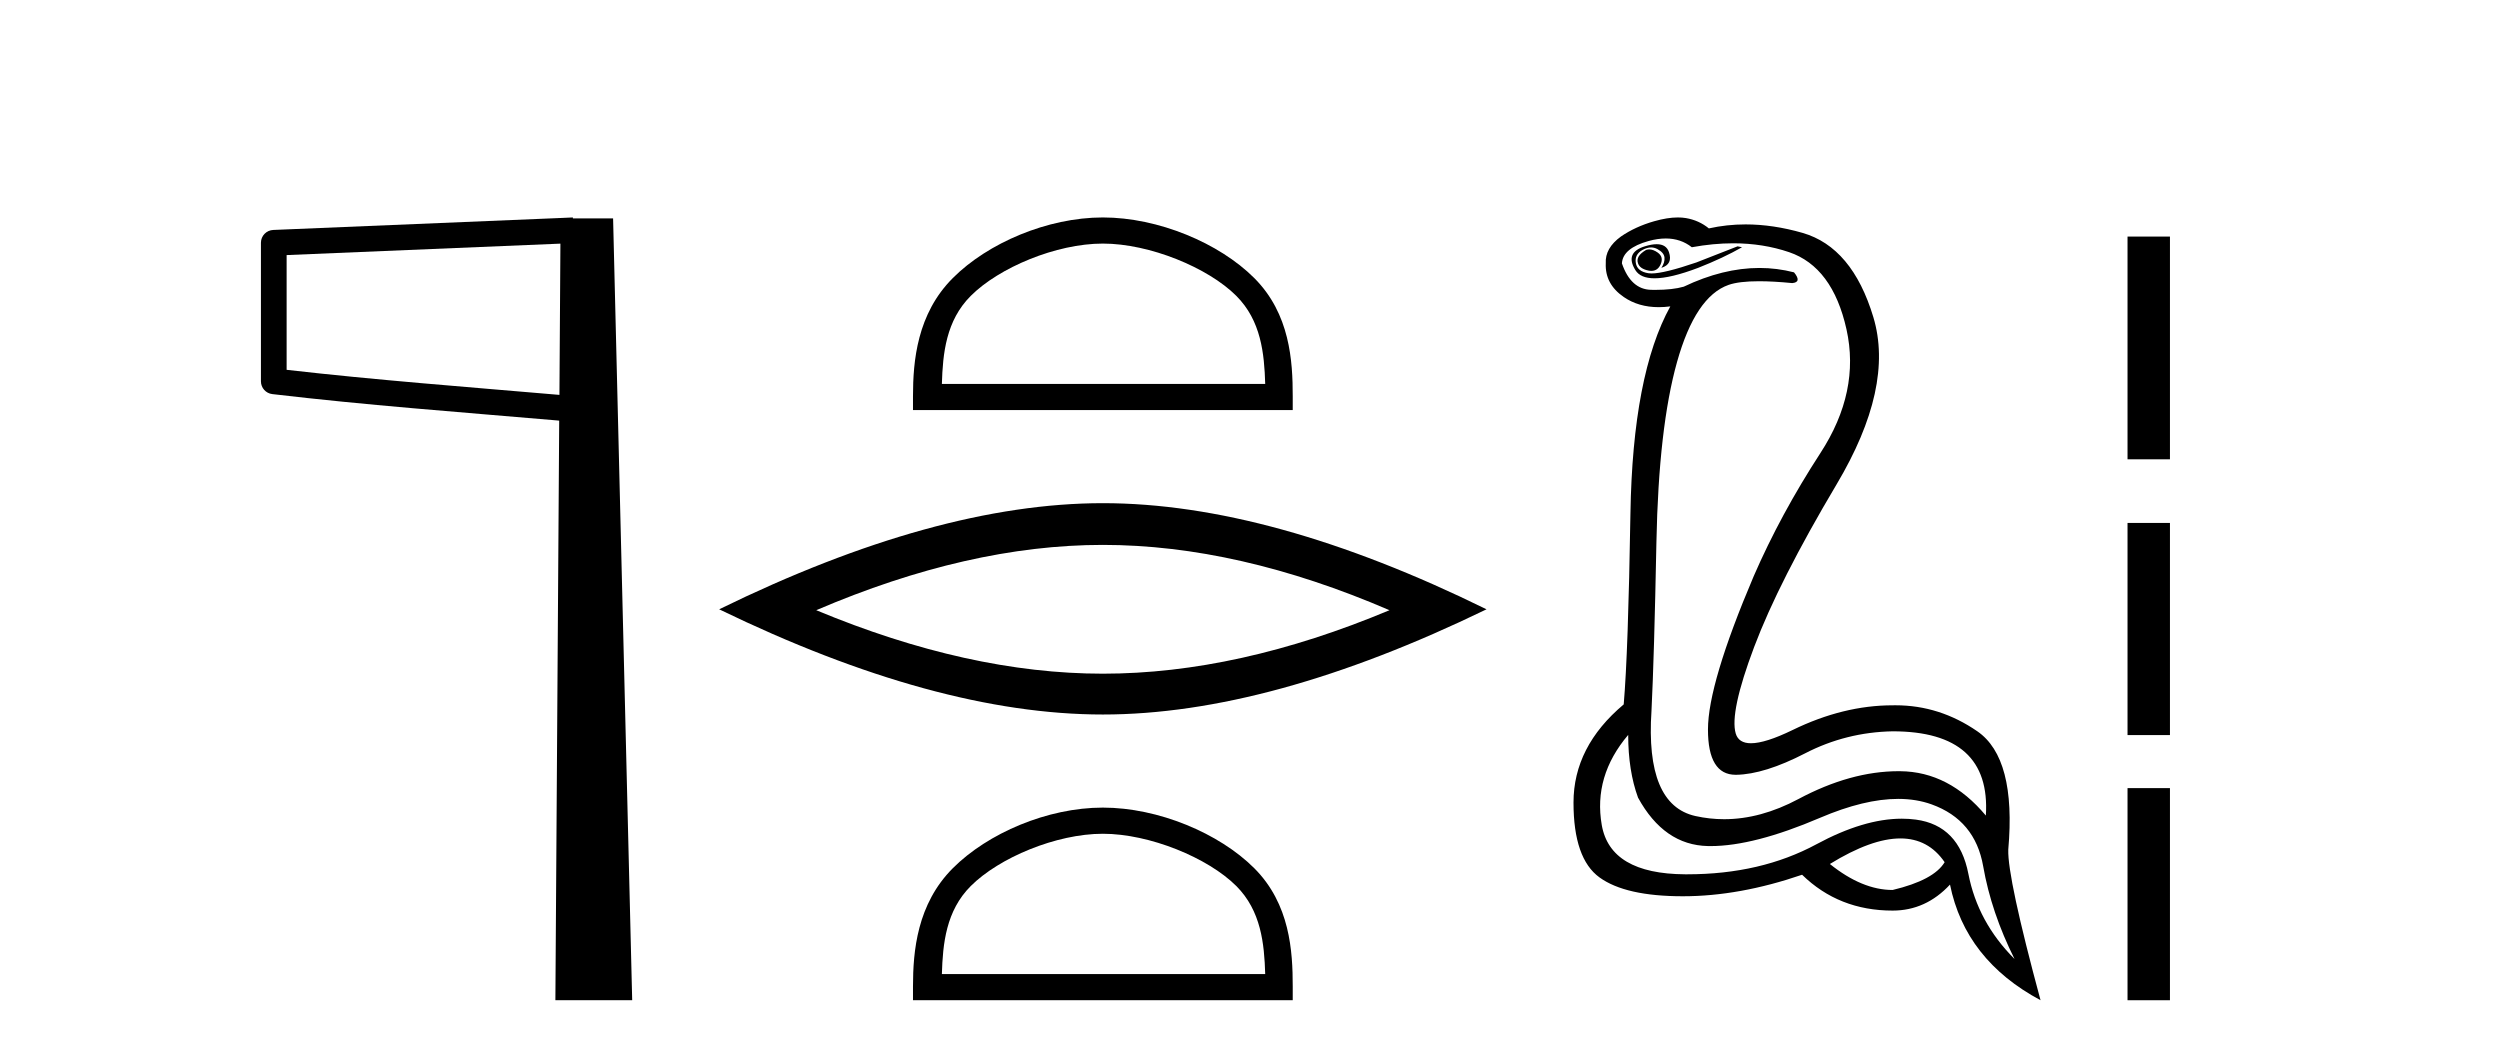
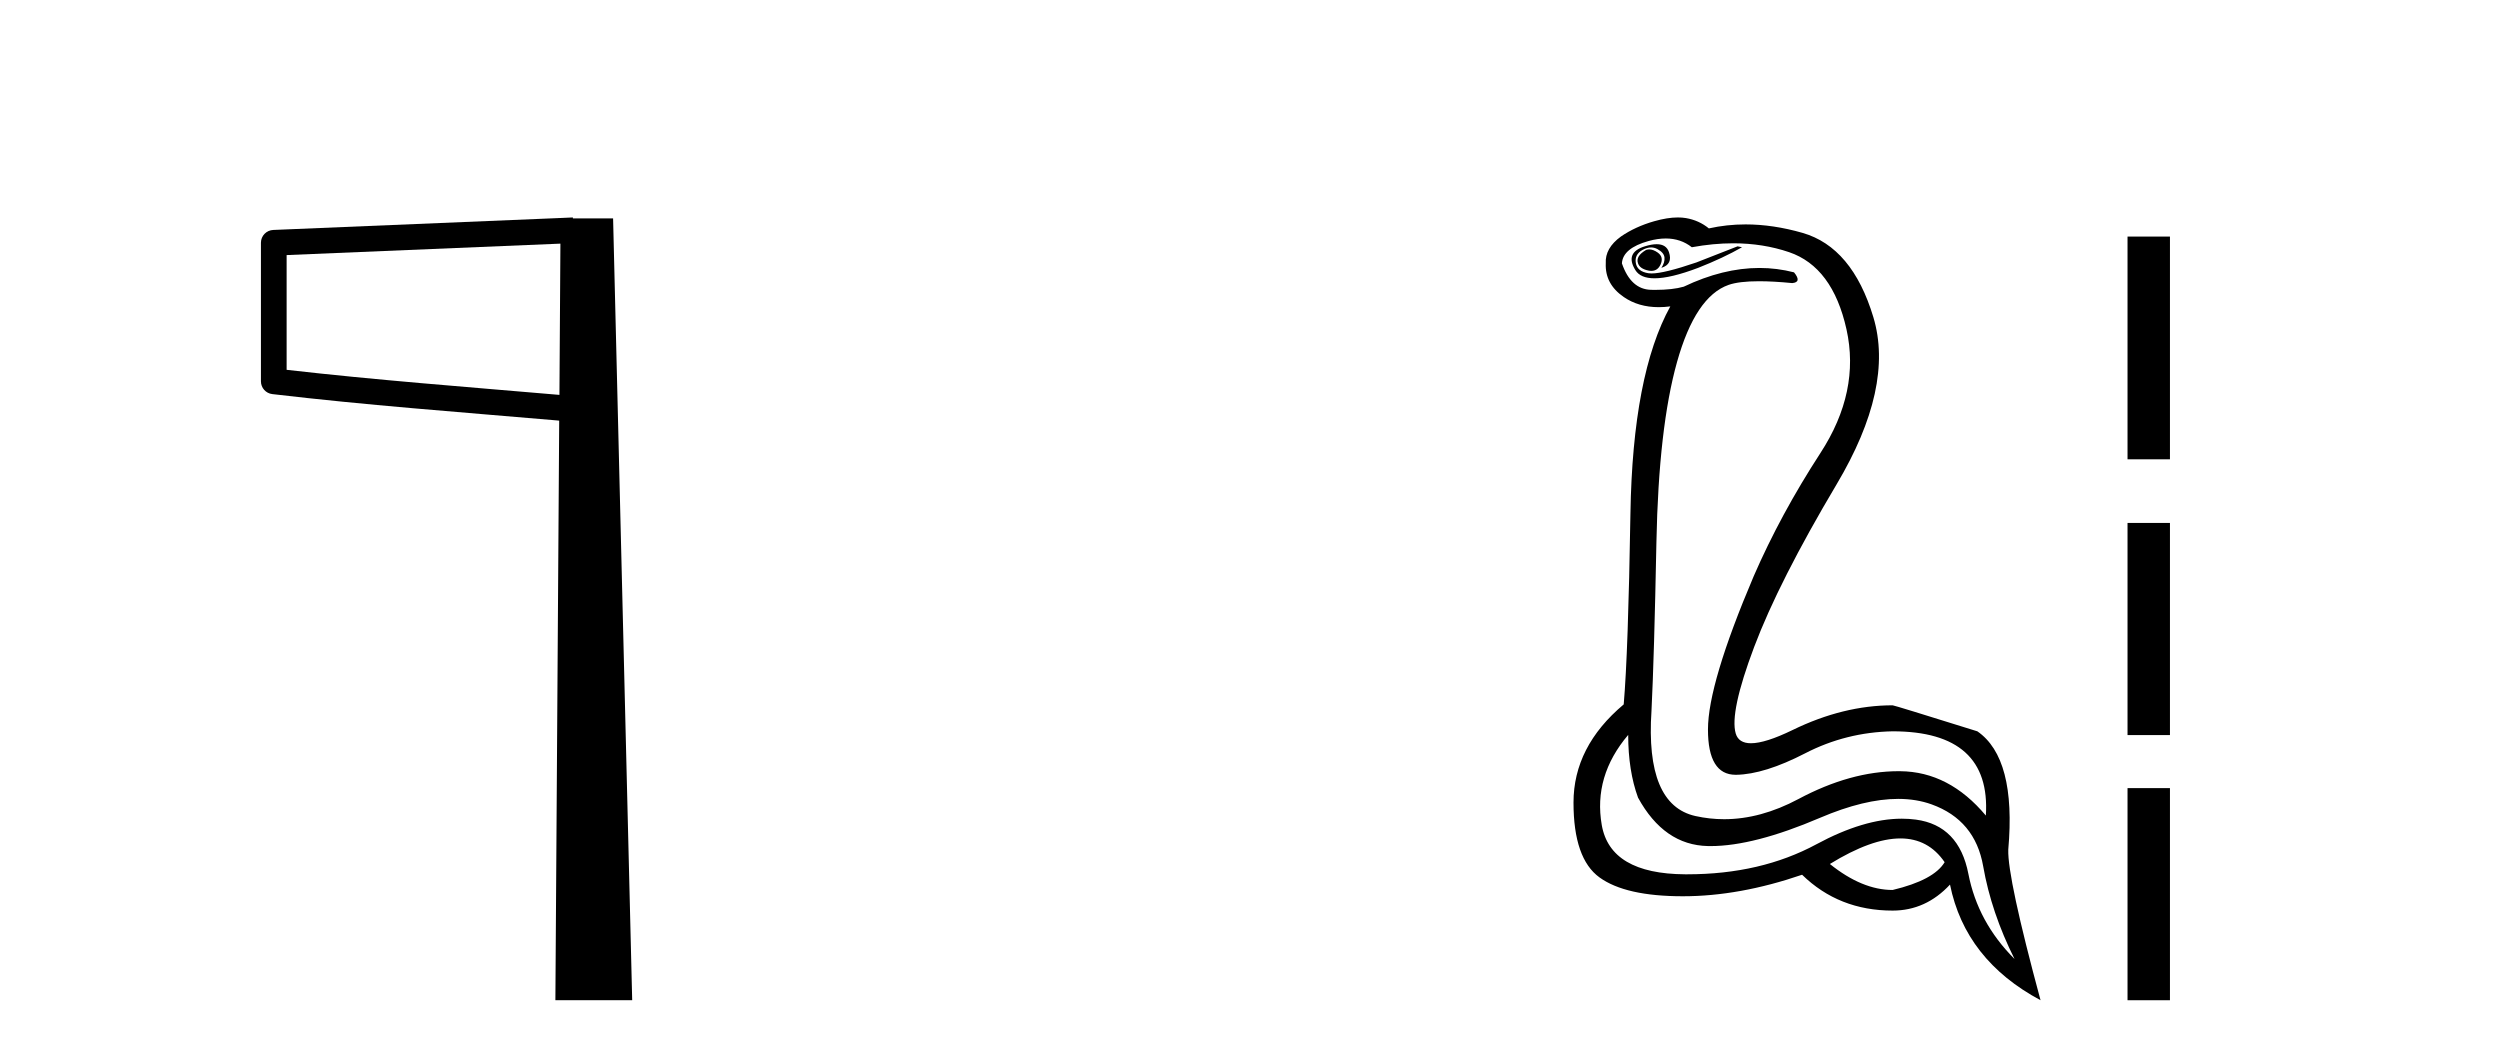
<svg xmlns="http://www.w3.org/2000/svg" width="97.0" height="41.0">
  <path d="M 21.744 9.453 L 21.706 15.321 L 21.7 15.321 C 17.901 14.995 14.617 14.748 11.121 14.349 L 11.121 9.897 L 21.744 9.453 ZM 22.226 8.437 L 21.728 8.459 L 10.604 8.922 C 10.337 8.932 10.125 9.15 10.124 9.418 L 10.124 14.795 C 10.124 15.048 10.313 15.262 10.565 15.291 C 14.256 15.725 17.663 15.973 21.615 16.313 L 21.697 16.321 L 21.549 38.809 L 24.529 38.809 L 23.788 8.475 L 22.229 8.475 L 22.226 8.437 Z" style="fill:#000000;stroke:none" />
-   <path d="M 42.791 9.451 C 44.603 9.451 46.871 10.382 47.969 11.48 C 48.929 12.44 49.055 13.713 49.09 14.896 L 36.545 14.896 C 36.58 13.713 36.705 12.44 37.666 11.48 C 38.763 10.382 40.978 9.451 42.791 9.451 ZM 42.791 8.437 C 40.641 8.437 38.327 9.43 36.972 10.786 C 35.581 12.176 35.424 14.007 35.424 15.377 L 35.424 15.911 L 50.158 15.911 L 50.158 15.377 C 50.158 14.007 50.054 12.176 48.663 10.786 C 47.307 9.43 44.941 8.437 42.791 8.437 Z" style="fill:#000000;stroke:none" />
-   <path d="M 42.791 21.142 Q 48.034 21.142 53.912 23.676 Q 48.034 26.139 42.791 26.139 Q 37.582 26.139 31.67 23.676 Q 37.582 21.142 42.791 21.142 ZM 42.791 19.523 Q 36.315 19.523 27.904 23.641 Q 36.315 27.723 42.791 27.723 Q 49.266 27.723 57.677 23.641 Q 49.301 19.523 42.791 19.523 Z" style="fill:#000000;stroke:none" />
-   <path d="M 42.791 32.35 C 44.603 32.35 46.871 33.281 47.969 34.378 C 48.929 35.339 49.055 36.612 49.09 37.795 L 36.545 37.795 C 36.58 36.612 36.705 35.339 37.666 34.378 C 38.763 33.281 40.978 32.35 42.791 32.35 ZM 42.791 31.335 C 40.641 31.335 38.327 32.329 36.972 33.684 C 35.581 35.075 35.424 36.906 35.424 38.275 L 35.424 38.809 L 50.158 38.809 L 50.158 38.275 C 50.158 36.906 50.054 35.075 48.663 33.684 C 47.307 32.329 44.941 31.335 42.791 31.335 Z" style="fill:#000000;stroke:none" />
-   <path d="M 63.991 9.677 Q 63.929 9.677 63.869 9.697 Q 63.452 9.941 63.556 10.219 Q 63.626 10.428 63.956 10.497 Q 64.019 10.51 64.075 10.51 Q 64.313 10.51 64.426 10.271 Q 64.565 9.975 64.321 9.801 Q 64.147 9.677 63.991 9.677 ZM 64.279 9.475 Q 64.084 9.475 63.817 9.558 Q 63.034 9.801 63.452 10.48 Q 63.648 10.798 64.197 10.798 Q 64.817 10.798 65.887 10.393 Q 66.86 10.01 67.591 9.593 L 67.417 9.558 L 65.817 10.184 Q 64.569 10.61 64.08 10.61 Q 64.011 10.61 63.956 10.601 Q 63.521 10.532 63.469 10.201 Q 63.417 9.871 63.73 9.697 Q 63.904 9.601 64.062 9.601 Q 64.188 9.601 64.304 9.662 Q 64.565 9.801 64.582 9.993 Q 64.6 10.184 64.461 10.393 Q 64.913 10.254 64.756 9.784 Q 64.653 9.475 64.279 9.475 ZM 64.633 9.253 Q 65.212 9.253 65.643 9.593 Q 66.478 9.44 67.249 9.44 Q 68.405 9.44 69.417 9.784 Q 71.104 10.358 71.643 12.775 Q 72.182 15.193 70.634 17.575 Q 69.086 19.958 68.043 22.358 Q 66.269 26.531 66.269 28.305 Q 66.269 30.062 67.344 30.062 Q 67.354 30.062 67.365 30.062 Q 68.46 30.044 70.043 29.227 Q 71.626 28.41 73.434 28.375 Q 77.26 28.375 77.051 31.644 Q 75.625 29.94 73.73 29.923 Q 73.7 29.922 73.671 29.922 Q 71.802 29.922 69.782 31.001 Q 68.313 31.785 66.897 31.785 Q 66.336 31.785 65.782 31.662 Q 63.834 31.227 64.078 27.575 Q 64.182 25.488 64.269 21.036 Q 64.356 16.584 65.069 14.045 Q 65.782 11.506 67.069 11.054 Q 67.475 10.912 68.248 10.912 Q 68.8 10.912 69.539 10.984 Q 69.921 10.949 69.608 10.567 Q 68.95 10.397 68.267 10.397 Q 66.854 10.397 65.33 11.123 Q 64.897 11.247 64.231 11.247 Q 64.147 11.247 64.061 11.245 Q 63.278 11.228 62.93 10.219 Q 62.965 9.628 63.974 9.349 Q 64.324 9.253 64.633 9.253 ZM 73.735 32.531 Q 74.82 32.531 75.452 33.453 Q 75.034 34.149 73.434 34.531 Q 72.252 34.531 70.999 33.523 Q 72.611 32.531 73.735 32.531 ZM 63.174 28.514 Q 63.174 29.905 63.556 30.949 Q 64.565 32.792 66.269 32.827 Q 66.32 32.828 66.372 32.828 Q 68.052 32.828 70.617 31.731 Q 72.335 30.997 73.649 30.997 Q 74.357 30.997 74.947 31.21 Q 76.634 31.818 76.947 33.609 Q 77.26 35.401 78.164 37.209 Q 76.738 35.783 76.373 33.905 Q 76.008 32.027 74.338 31.801 Q 74.071 31.765 73.789 31.765 Q 72.317 31.765 70.478 32.757 Q 68.318 33.923 65.466 33.923 Q 65.424 33.923 65.382 33.923 Q 62.478 33.905 62.148 32.01 Q 61.817 30.114 63.174 28.514 ZM 65.101 8.437 Q 64.698 8.437 64.182 8.584 Q 63.452 8.793 62.895 9.175 Q 62.269 9.628 62.304 10.219 Q 62.269 11.019 63 11.523 Q 63.572 11.918 64.358 11.918 Q 64.575 11.918 64.808 11.888 L 64.808 11.888 Q 63.348 14.532 63.261 19.923 Q 63.174 25.314 63 27.331 Q 61.052 28.966 61.052 31.14 Q 61.052 33.314 62.061 34.044 Q 63.069 34.775 65.295 34.775 Q 67.487 34.775 69.921 33.94 Q 71.347 35.331 73.434 35.331 Q 74.721 35.331 75.66 34.322 Q 76.251 37.244 79.173 38.809 Q 77.886 34.044 77.921 32.966 Q 78.234 29.418 76.721 28.375 Q 75.257 27.365 73.548 27.365 Q 73.491 27.365 73.434 27.366 Q 71.521 27.366 69.556 28.323 Q 68.496 28.838 67.937 28.838 Q 67.46 28.838 67.347 28.462 Q 67.104 27.644 68.06 25.105 Q 69.017 22.566 71.26 18.793 Q 73.504 15.019 72.686 12.306 Q 71.869 9.593 69.939 9.036 Q 68.795 8.707 67.73 8.707 Q 66.998 8.707 66.304 8.862 Q 65.921 8.549 65.417 8.462 Q 65.269 8.437 65.101 8.437 Z" style="fill:#000000;stroke:none" />
+   <path d="M 63.991 9.677 Q 63.929 9.677 63.869 9.697 Q 63.452 9.941 63.556 10.219 Q 63.626 10.428 63.956 10.497 Q 64.019 10.51 64.075 10.51 Q 64.313 10.51 64.426 10.271 Q 64.565 9.975 64.321 9.801 Q 64.147 9.677 63.991 9.677 ZM 64.279 9.475 Q 64.084 9.475 63.817 9.558 Q 63.034 9.801 63.452 10.48 Q 63.648 10.798 64.197 10.798 Q 64.817 10.798 65.887 10.393 Q 66.86 10.01 67.591 9.593 L 67.417 9.558 L 65.817 10.184 Q 64.569 10.61 64.08 10.61 Q 64.011 10.61 63.956 10.601 Q 63.521 10.532 63.469 10.201 Q 63.417 9.871 63.73 9.697 Q 63.904 9.601 64.062 9.601 Q 64.188 9.601 64.304 9.662 Q 64.565 9.801 64.582 9.993 Q 64.6 10.184 64.461 10.393 Q 64.913 10.254 64.756 9.784 Q 64.653 9.475 64.279 9.475 ZM 64.633 9.253 Q 65.212 9.253 65.643 9.593 Q 66.478 9.44 67.249 9.44 Q 68.405 9.44 69.417 9.784 Q 71.104 10.358 71.643 12.775 Q 72.182 15.193 70.634 17.575 Q 69.086 19.958 68.043 22.358 Q 66.269 26.531 66.269 28.305 Q 66.269 30.062 67.344 30.062 Q 67.354 30.062 67.365 30.062 Q 68.46 30.044 70.043 29.227 Q 71.626 28.41 73.434 28.375 Q 77.26 28.375 77.051 31.644 Q 75.625 29.94 73.73 29.923 Q 73.7 29.922 73.671 29.922 Q 71.802 29.922 69.782 31.001 Q 68.313 31.785 66.897 31.785 Q 66.336 31.785 65.782 31.662 Q 63.834 31.227 64.078 27.575 Q 64.182 25.488 64.269 21.036 Q 64.356 16.584 65.069 14.045 Q 65.782 11.506 67.069 11.054 Q 67.475 10.912 68.248 10.912 Q 68.8 10.912 69.539 10.984 Q 69.921 10.949 69.608 10.567 Q 68.95 10.397 68.267 10.397 Q 66.854 10.397 65.33 11.123 Q 64.897 11.247 64.231 11.247 Q 64.147 11.247 64.061 11.245 Q 63.278 11.228 62.93 10.219 Q 62.965 9.628 63.974 9.349 Q 64.324 9.253 64.633 9.253 ZM 73.735 32.531 Q 74.82 32.531 75.452 33.453 Q 75.034 34.149 73.434 34.531 Q 72.252 34.531 70.999 33.523 Q 72.611 32.531 73.735 32.531 ZM 63.174 28.514 Q 63.174 29.905 63.556 30.949 Q 64.565 32.792 66.269 32.827 Q 66.32 32.828 66.372 32.828 Q 68.052 32.828 70.617 31.731 Q 72.335 30.997 73.649 30.997 Q 74.357 30.997 74.947 31.21 Q 76.634 31.818 76.947 33.609 Q 77.26 35.401 78.164 37.209 Q 76.738 35.783 76.373 33.905 Q 76.008 32.027 74.338 31.801 Q 74.071 31.765 73.789 31.765 Q 72.317 31.765 70.478 32.757 Q 68.318 33.923 65.466 33.923 Q 65.424 33.923 65.382 33.923 Q 62.478 33.905 62.148 32.01 Q 61.817 30.114 63.174 28.514 ZM 65.101 8.437 Q 64.698 8.437 64.182 8.584 Q 63.452 8.793 62.895 9.175 Q 62.269 9.628 62.304 10.219 Q 62.269 11.019 63 11.523 Q 63.572 11.918 64.358 11.918 Q 64.575 11.918 64.808 11.888 L 64.808 11.888 Q 63.348 14.532 63.261 19.923 Q 63.174 25.314 63 27.331 Q 61.052 28.966 61.052 31.14 Q 61.052 33.314 62.061 34.044 Q 63.069 34.775 65.295 34.775 Q 67.487 34.775 69.921 33.94 Q 71.347 35.331 73.434 35.331 Q 74.721 35.331 75.66 34.322 Q 76.251 37.244 79.173 38.809 Q 77.886 34.044 77.921 32.966 Q 78.234 29.418 76.721 28.375 Q 73.491 27.365 73.434 27.366 Q 71.521 27.366 69.556 28.323 Q 68.496 28.838 67.937 28.838 Q 67.46 28.838 67.347 28.462 Q 67.104 27.644 68.06 25.105 Q 69.017 22.566 71.26 18.793 Q 73.504 15.019 72.686 12.306 Q 71.869 9.593 69.939 9.036 Q 68.795 8.707 67.73 8.707 Q 66.998 8.707 66.304 8.862 Q 65.921 8.549 65.417 8.462 Q 65.269 8.437 65.101 8.437 Z" style="fill:#000000;stroke:none" />
  <path d="M 82.548 9.179 L 82.548 17.821 L 84.194 17.821 L 84.194 9.179 L 82.548 9.179 M 82.548 20.29 L 82.548 28.521 L 84.194 28.521 L 84.194 20.29 L 82.548 20.29 M 82.548 30.579 L 82.548 38.809 L 84.194 38.809 L 84.194 30.579 L 82.548 30.579 Z" style="fill:#000000;stroke:none" />
</svg>